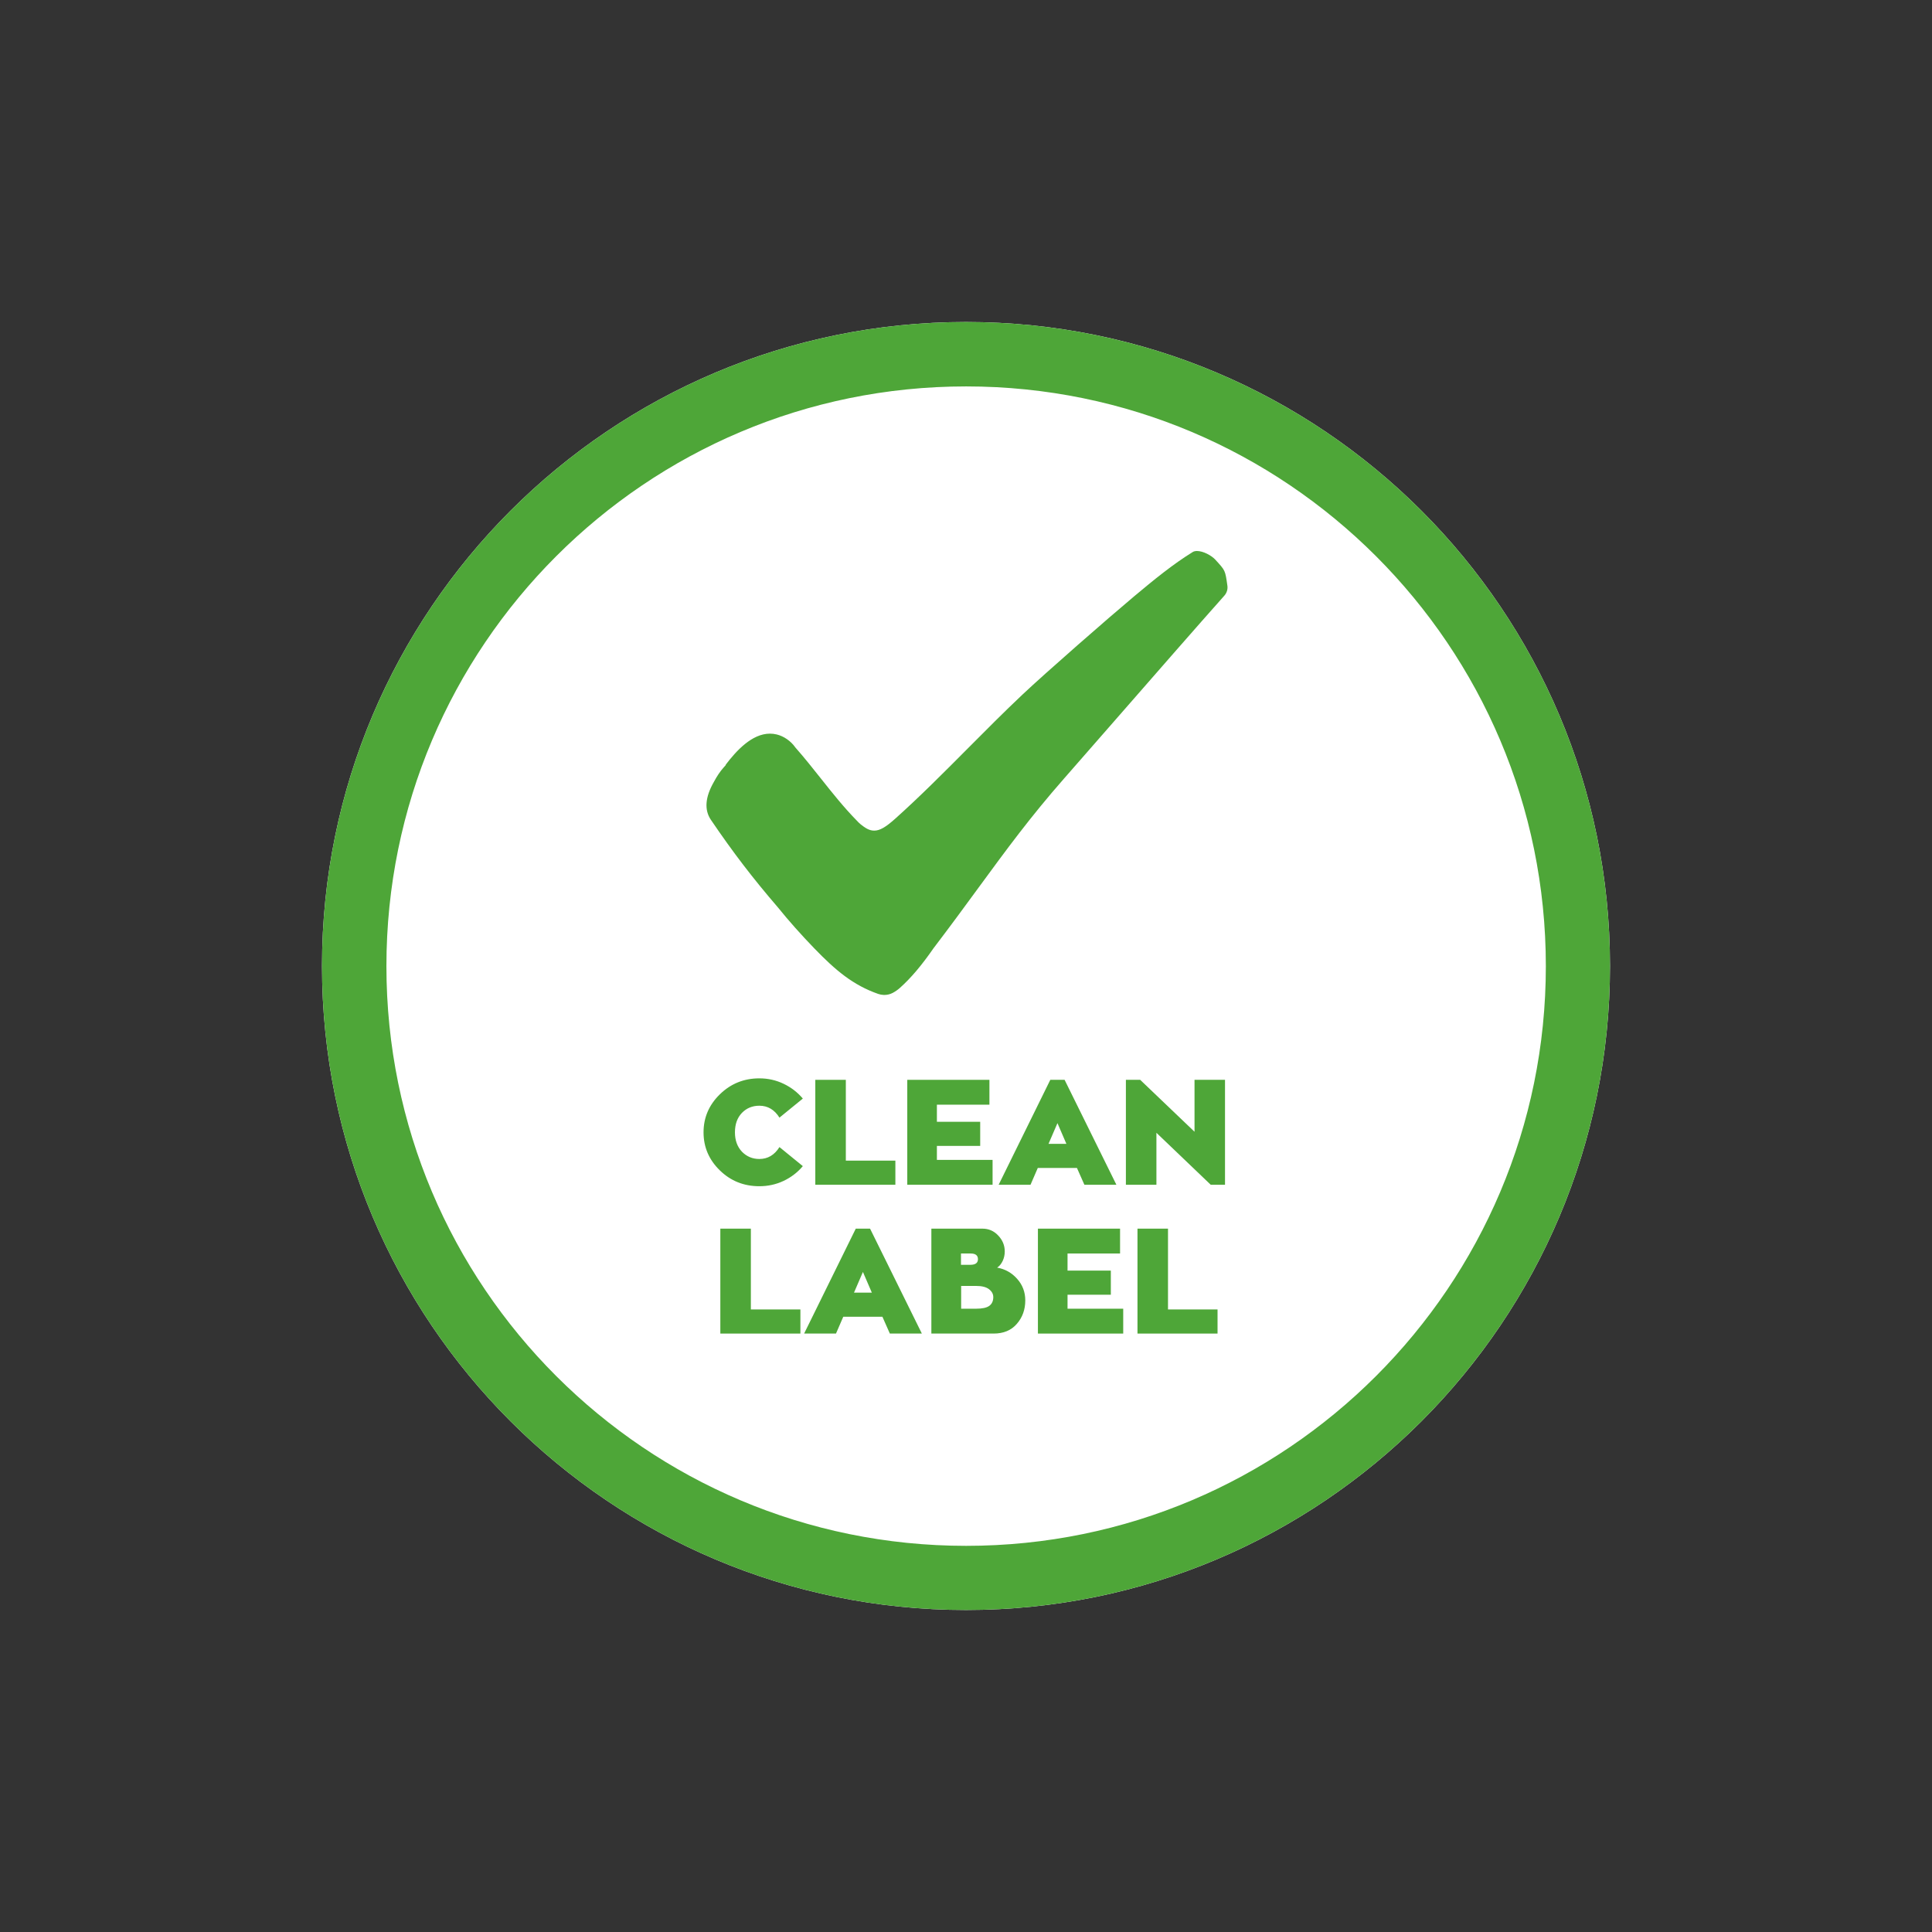
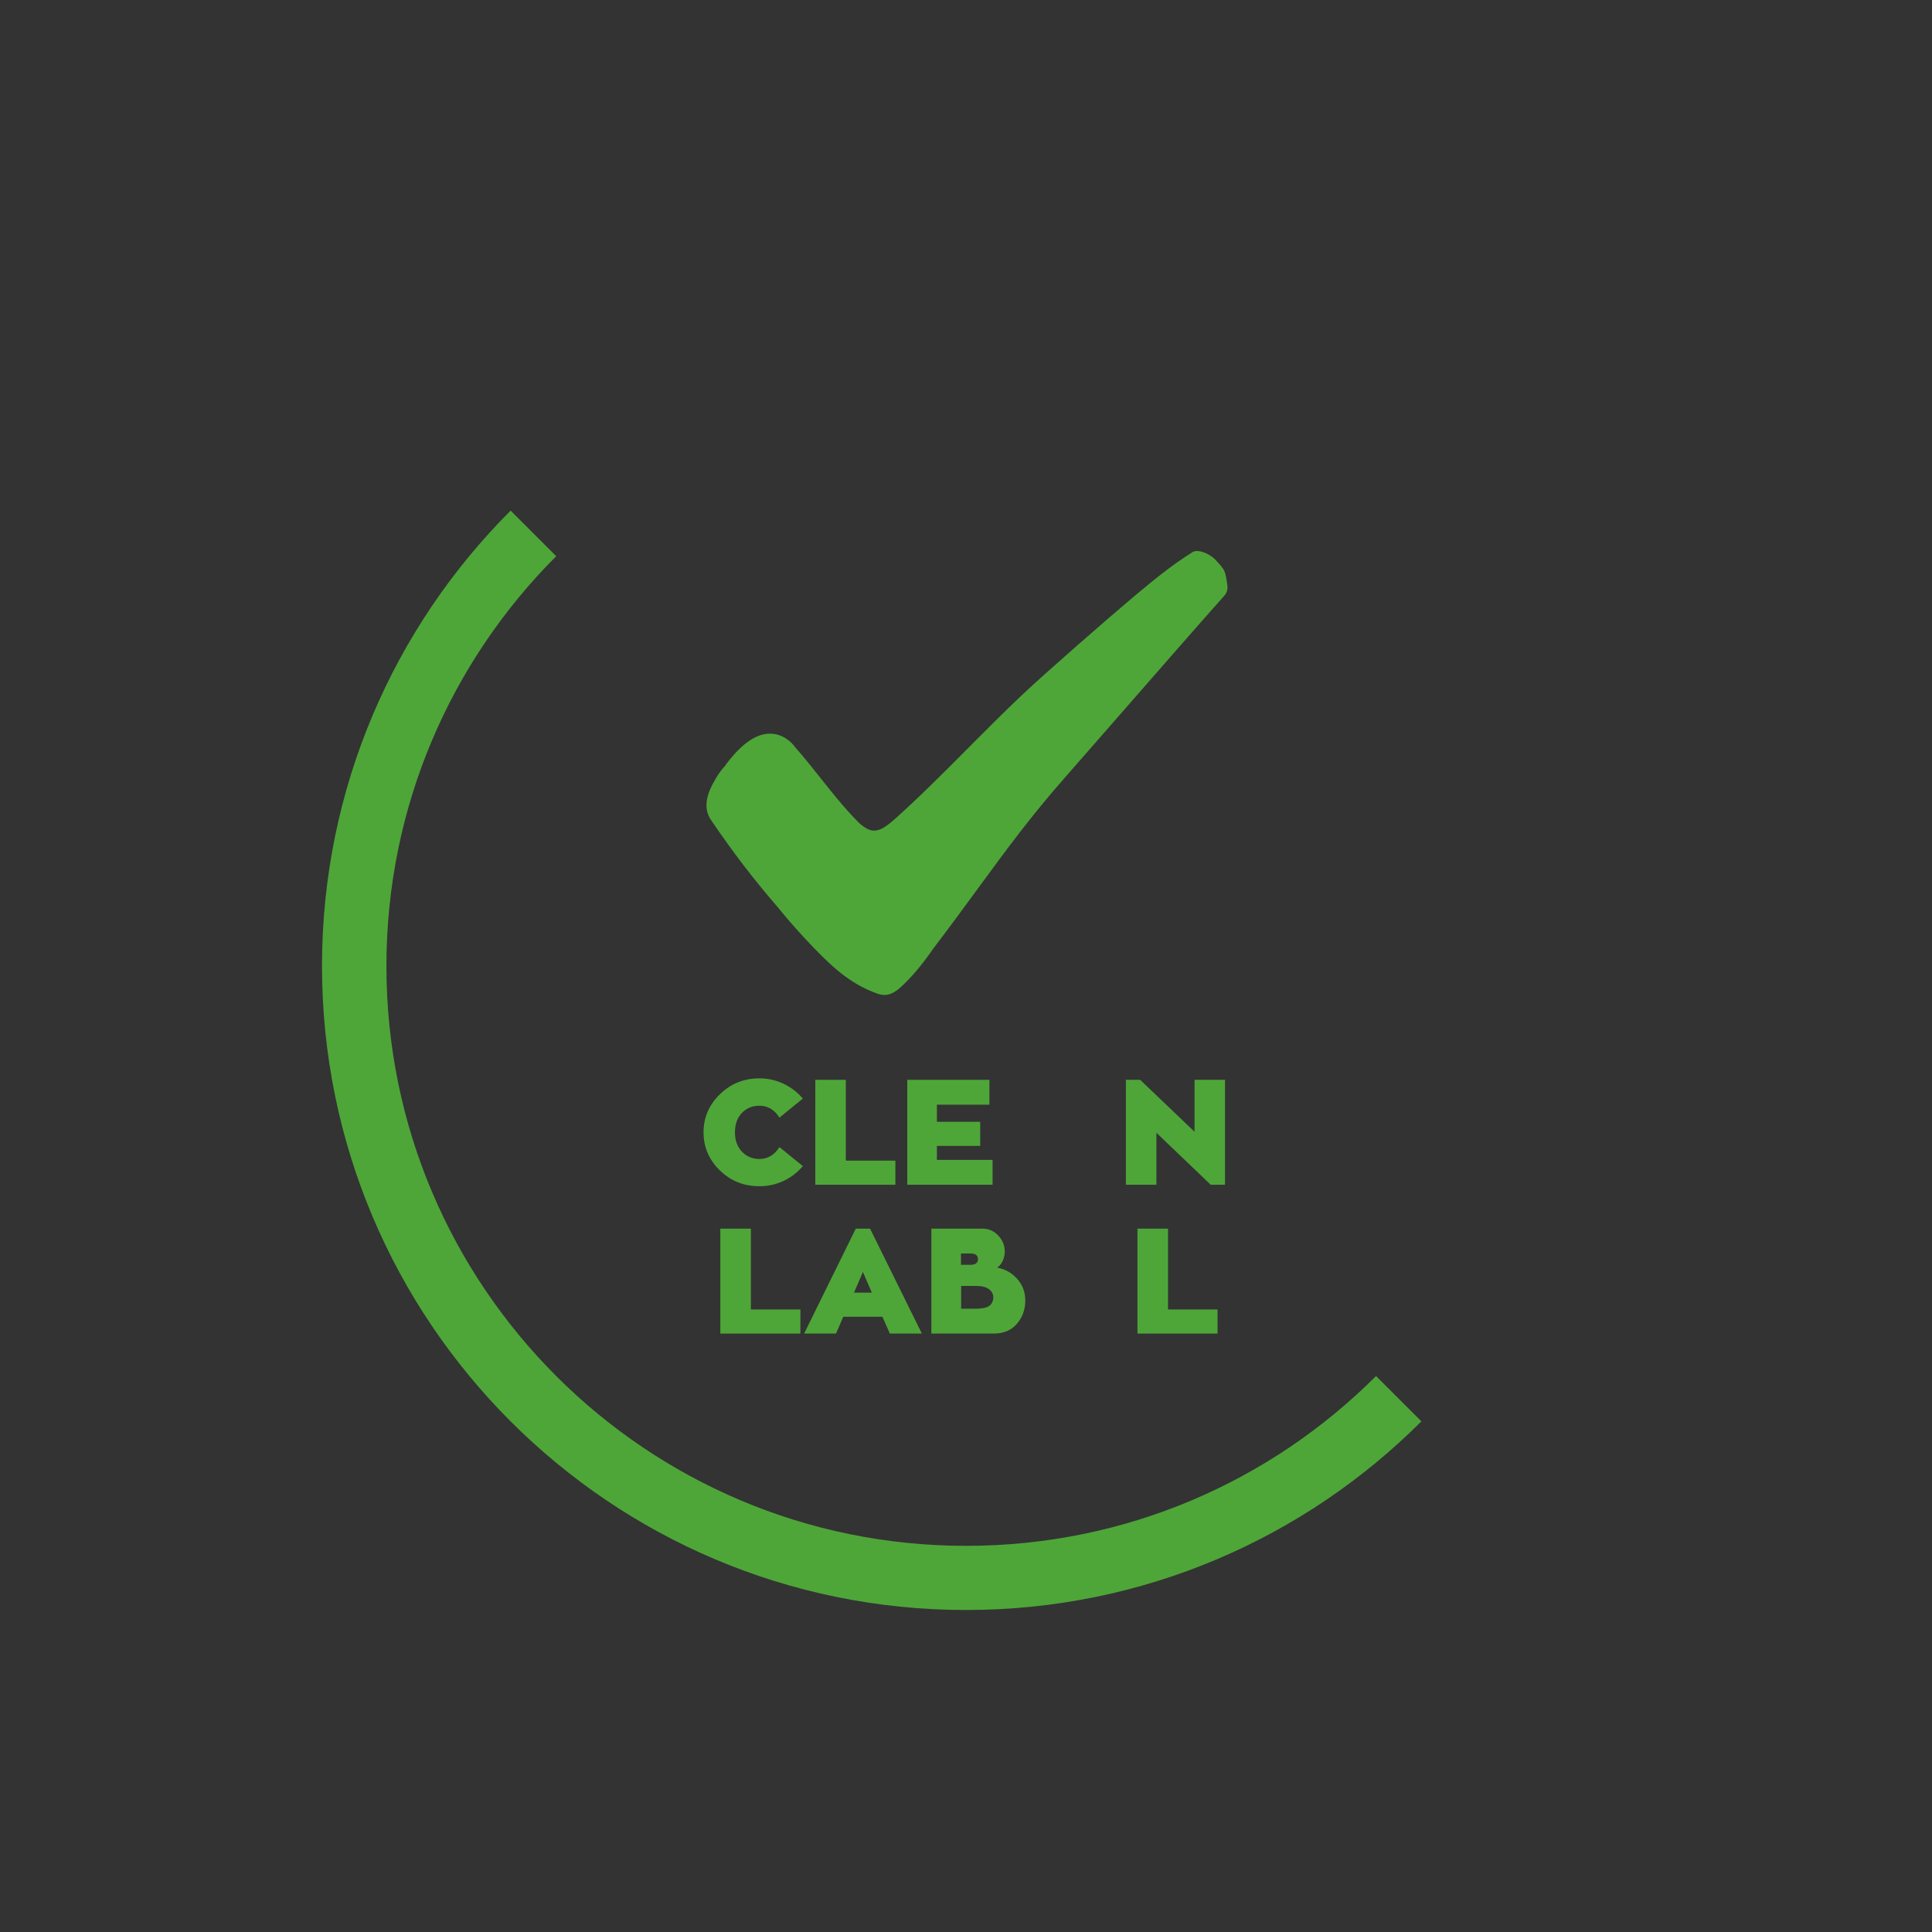
<svg xmlns="http://www.w3.org/2000/svg" width="1200" zoomAndPan="magnify" viewBox="0 0 900 900" height="1200" preserveAspectRatio="xMidYMid meet" version="1.0">
  <rect x="0" y="0" width="900" height="900" fill="#333333" stroke="none" />
  <defs>
    <g />
    <clipPath id="e81d2f9f80">
-       <path d="M 122 122 L 722 122 L 722 722 L 122 722 Z M 122 122 " clip-rule="nonzero" />
+       <path d="M 122 122 L 722 722 L 122 722 Z M 122 122 " clip-rule="nonzero" />
    </clipPath>
    <clipPath id="b017e01329">
      <path d="M 422 122 C 256.316 122 122 256.316 122 422 C 122 587.684 256.316 722 422 722 C 587.684 722 722 587.684 722 422 C 722 256.316 587.684 122 422 122 Z M 422 122 " clip-rule="nonzero" />
    </clipPath>
    <clipPath id="6f18bb9fb7">
      <path d="M 0 0 L 600 0 L 600 600 L 0 600 Z M 0 0 " clip-rule="nonzero" />
    </clipPath>
    <clipPath id="ae8d451c5d">
-       <path d="M 300 0 C 134.316 0 0 134.316 0 300 C 0 465.684 134.316 600 300 600 C 465.684 600 600 465.684 600 300 C 600 134.316 465.684 0 300 0 Z M 300 0 " clip-rule="nonzero" />
-     </clipPath>
+       </clipPath>
    <clipPath id="92f05179b8">
      <rect x="0" width="600" y="0" height="600" />
    </clipPath>
    <clipPath id="0ad7d8a49c">
      <rect x="0" width="253" y="0" height="140" />
    </clipPath>
    <clipPath id="42af5aed54">
      <path d="M 301 228.676 L 544 228.676 L 544 435.344 L 301 435.344 Z M 301 228.676 " clip-rule="nonzero" />
    </clipPath>
    <clipPath id="7e4a367b7d">
      <rect x="0" width="844" y="0" height="844" />
    </clipPath>
  </defs>
  <g transform="matrix(1, 0, 0, 1, 28, 28)">
    <g clip-path="url(#7e4a367b7d)">
      <g clip-path="url(#e81d2f9f80)">
        <g clip-path="url(#b017e01329)">
          <g transform="matrix(1, 0, 0, 1, 122, 122)">
            <g clip-path="url(#92f05179b8)">
              <g clip-path="url(#6f18bb9fb7)">
                <g clip-path="url(#ae8d451c5d)">
                  <rect x="-477.6" width="1555.2" fill="#ffffff" y="-477.6" height="1555.2" fill-opacity="1" />
                </g>
              </g>
            </g>
          </g>
          <path stroke-linecap="butt" transform="matrix(1.667, 0, 0, 1.667, 122, 122)" fill="none" stroke-linejoin="miter" d="M 180 -0 C 80.59 -0 0 80.59 0 180 C 0 279.41 80.59 360 180 360 C 279.41 360 360 279.41 360 180 C 360 80.59 279.41 -0 180 -0 Z M 180 -0 " stroke="#4ea638" stroke-width="36" stroke-opacity="1" stroke-miterlimit="4" />
        </g>
      </g>
      <g transform="matrix(1, 0, 0, 1, 296, 469)">
        <g clip-path="url(#0ad7d8a49c)">
          <g fill="#4ea638" fill-opacity="1">
            <g transform="translate(1.176, 54.9)">
              <g>
                <path d="M 28.562 -12 C 32.488 -12 35.609 -13.848 37.922 -17.547 L 48.812 -8.672 C 46.352 -5.754 43.367 -3.461 39.859 -1.797 C 36.348 -0.141 32.582 0.688 28.562 0.688 C 21.352 0.688 15.227 -1.758 10.188 -6.656 C 5.102 -11.602 2.562 -17.52 2.562 -24.406 C 2.562 -31.289 5.102 -37.207 10.188 -42.156 C 15.27 -47.094 21.395 -49.562 28.562 -49.562 C 32.582 -49.562 36.348 -48.719 39.859 -47.031 C 43.367 -45.352 46.352 -43.055 48.812 -40.141 L 37.922 -31.266 C 35.609 -34.961 32.488 -36.812 28.562 -36.812 C 25.32 -36.812 22.617 -35.703 20.453 -33.484 C 18.273 -31.223 17.188 -28.195 17.188 -24.406 C 17.188 -20.707 18.273 -17.703 20.453 -15.391 C 22.672 -13.129 25.375 -12 28.562 -12 Z M 28.562 -12 " />
              </g>
            </g>
          </g>
          <g fill="#4ea638" fill-opacity="1">
            <g transform="translate(51.645, 54.9)">
              <g>
                <path d="M 18.375 -48.875 L 18.375 -11.234 L 41.453 -11.234 L 41.453 0 L 4.156 0 L 4.156 -48.875 Z M 18.375 -48.875 " />
              </g>
            </g>
          </g>
          <g fill="#4ea638" fill-opacity="1">
            <g transform="translate(94.489, 54.9)">
              <g>
                <path d="M 17.953 -18.094 L 17.953 -11.578 L 43.891 -11.578 L 43.891 0 L 4.156 0 L 4.156 -48.875 L 42.422 -48.875 L 42.422 -37.297 L 17.953 -37.297 L 17.953 -29.328 L 38.125 -29.328 L 38.125 -18.094 Z M 17.953 -18.094 " />
              </g>
            </g>
          </g>
          <g fill="#4ea638" fill-opacity="1">
            <g transform="translate(140.868, 54.9)">
              <g>
-                 <path d="M 55.188 0 L 40.281 0 L 36.812 -7.828 L 18.578 -7.828 L 15.188 0 L 0.344 0 L 24.406 -48.875 L 31.062 -48.875 Z M 31.891 -19.062 L 27.734 -28.703 L 23.578 -19.062 Z M 31.891 -19.062 " />
-               </g>
+                 </g>
            </g>
          </g>
          <g fill="#4ea638" fill-opacity="1">
            <g transform="translate(196.329, 54.9)">
              <g>
                <path d="M 36.125 -24.688 L 36.125 -48.875 L 50.328 -48.875 L 50.328 0 L 43.672 0 L 18.375 -24.203 L 18.375 0 L 4.156 0 L 4.156 -48.875 L 10.812 -48.875 Z M 36.125 -24.688 " />
              </g>
            </g>
          </g>
          <g fill="#4ea638" fill-opacity="1">
            <g transform="translate(7.405, 124.226)">
              <g>
                <path d="M 18.375 -48.875 L 18.375 -11.234 L 41.453 -11.234 L 41.453 0 L 4.156 0 L 4.156 -48.875 Z M 18.375 -48.875 " />
              </g>
            </g>
          </g>
          <g fill="#4ea638" fill-opacity="1">
            <g transform="translate(50.248, 124.226)">
              <g>
                <path d="M 55.188 0 L 40.281 0 L 36.812 -7.828 L 18.578 -7.828 L 15.188 0 L 0.344 0 L 24.406 -48.875 L 31.062 -48.875 Z M 31.891 -19.062 L 27.734 -28.703 L 23.578 -19.062 Z M 31.891 -19.062 " />
              </g>
            </g>
          </g>
          <g fill="#4ea638" fill-opacity="1">
            <g transform="translate(105.709, 124.226)">
              <g>
                <path d="M 38.344 -38.266 C 38.344 -36.648 38.016 -35.16 37.359 -33.797 C 36.711 -32.43 35.859 -31.406 34.797 -30.719 C 38.492 -30.062 41.594 -28.328 44.094 -25.516 C 46.633 -22.691 47.906 -19.336 47.906 -15.453 C 47.906 -11.16 46.586 -7.508 43.953 -4.5 C 41.367 -1.5 37.766 0 33.141 0 L 4.156 0 L 4.156 -48.875 L 27.938 -48.875 C 30.852 -48.875 33.301 -47.812 35.281 -45.688 C 37.32 -43.562 38.344 -41.086 38.344 -38.266 Z M 22.469 -37.297 L 17.953 -37.297 L 17.953 -32.031 L 22.328 -32.031 C 24.68 -32.031 25.859 -32.906 25.859 -34.656 C 25.859 -36.414 24.727 -37.297 22.469 -37.297 Z M 18.031 -22.188 L 18.031 -11.578 L 24.953 -11.578 C 27.867 -11.578 29.938 -12.023 31.156 -12.922 C 32.383 -13.828 33 -15.18 33 -16.984 C 33 -18.422 32.336 -19.645 31.016 -20.656 C 29.703 -21.676 27.707 -22.188 25.031 -22.188 Z M 18.031 -22.188 " />
              </g>
            </g>
          </g>
          <g fill="#4ea638" fill-opacity="1">
            <g transform="translate(155.346, 124.226)">
              <g>
-                 <path d="M 17.953 -18.094 L 17.953 -11.578 L 43.891 -11.578 L 43.891 0 L 4.156 0 L 4.156 -48.875 L 42.422 -48.875 L 42.422 -37.297 L 17.953 -37.297 L 17.953 -29.328 L 38.125 -29.328 L 38.125 -18.094 Z M 17.953 -18.094 " />
-               </g>
+                 </g>
            </g>
          </g>
          <g fill="#4ea638" fill-opacity="1">
            <g transform="translate(201.726, 124.226)">
              <g>
                <path d="M 18.375 -48.875 L 18.375 -11.234 L 41.453 -11.234 L 41.453 0 L 4.156 0 L 4.156 -48.875 Z M 18.375 -48.875 " />
              </g>
            </g>
          </g>
        </g>
      </g>
      <g clip-path="url(#42af5aed54)">
        <path fill="#4ea638" d="M 383.949 435.484 C 383.875 435.484 383.801 435.48 383.73 435.48 L 383.684 435.48 C 382.797 435.457 381.91 435.293 381.059 434.992 C 369.371 430.883 361.305 424.102 351.324 413.777 C 345.164 407.402 339.484 401.016 334.445 394.781 L 334.414 394.742 C 322.59 381.004 313.539 369.18 303.172 353.922 C 300.016 349.277 300.477 343.348 304.527 336.289 L 304.562 336.23 C 306.027 333.492 307.441 331.395 309.008 329.629 L 310.125 328.367 L 310.051 328.25 C 314.922 321.848 322.211 313.758 330.68 313.758 C 331.73 313.758 332.793 313.887 333.836 314.141 C 337.164 314.953 340.391 317.195 342.465 320.137 L 342.535 320.238 L 342.617 320.328 C 346.648 324.883 350.535 329.781 354.293 334.52 C 359.633 341.246 365.141 348.195 371.266 354.41 C 371.516 354.684 372.324 355.539 372.996 356.062 C 374.992 357.633 376.84 358.934 379.223 358.934 C 381.844 358.934 384.52 357.414 389.098 353.316 C 400.449 343.156 411.824 331.715 422.824 320.656 C 431.137 312.293 439.73 303.652 448.32 295.551 C 459.129 285.355 488.605 259.602 500.258 249.848 C 509.734 241.918 518.336 234.887 527.613 229.156 C 528.129 228.836 528.797 228.676 529.602 228.676 C 532.496 228.676 536.359 230.762 538.148 232.715 C 540.488 235.262 541.664 236.543 542.332 237.98 C 543 239.422 543.258 241.242 543.77 244.859 C 544.004 246.492 543.473 248.219 542.355 249.473 C 530.473 262.805 509.961 286.297 491.859 307.023 L 491.82 307.07 C 482.574 317.66 473.844 327.66 467.629 334.734 C 451.969 352.57 440.777 367.852 427.816 385.539 C 421.414 394.281 414.793 403.324 406.93 413.648 L 406.867 413.73 C 401.375 421.68 396.242 427.73 391.176 432.227 C 390.164 433.125 389.051 433.898 387.875 434.523 C 386.688 435.152 385.332 435.484 383.949 435.484 " fill-opacity="1" fill-rule="nonzero" />
      </g>
    </g>
  </g>
</svg>